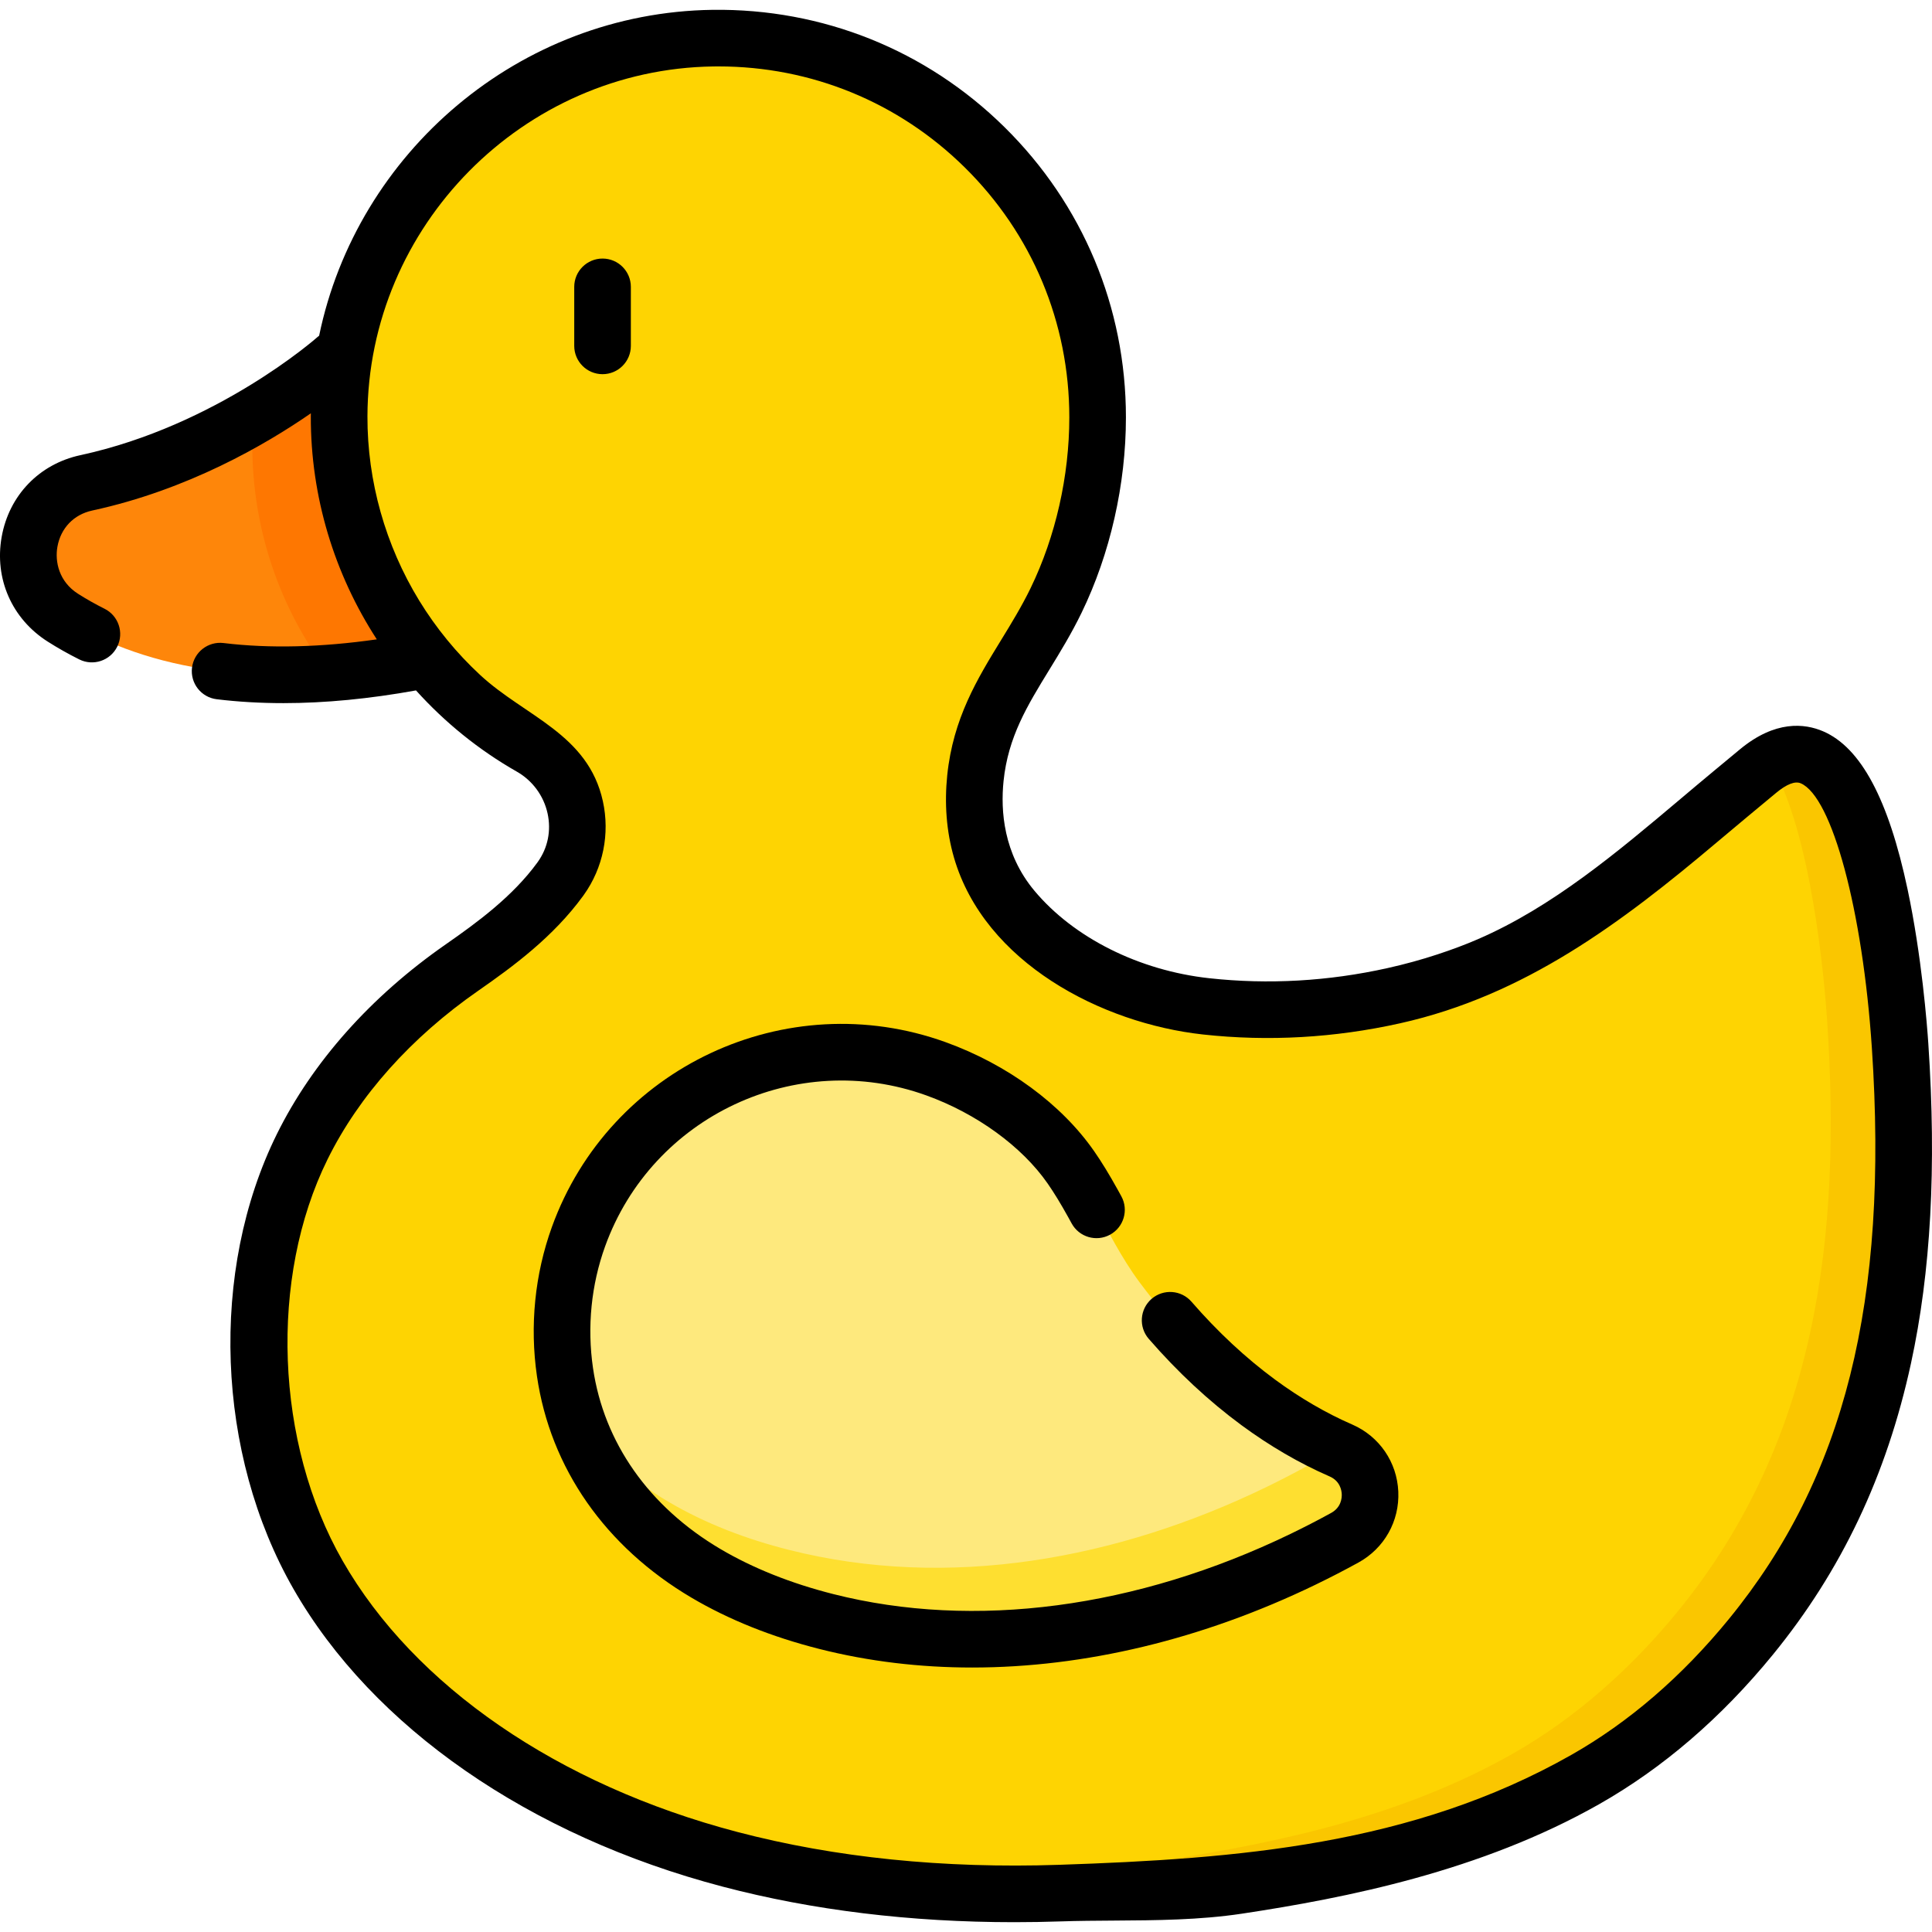
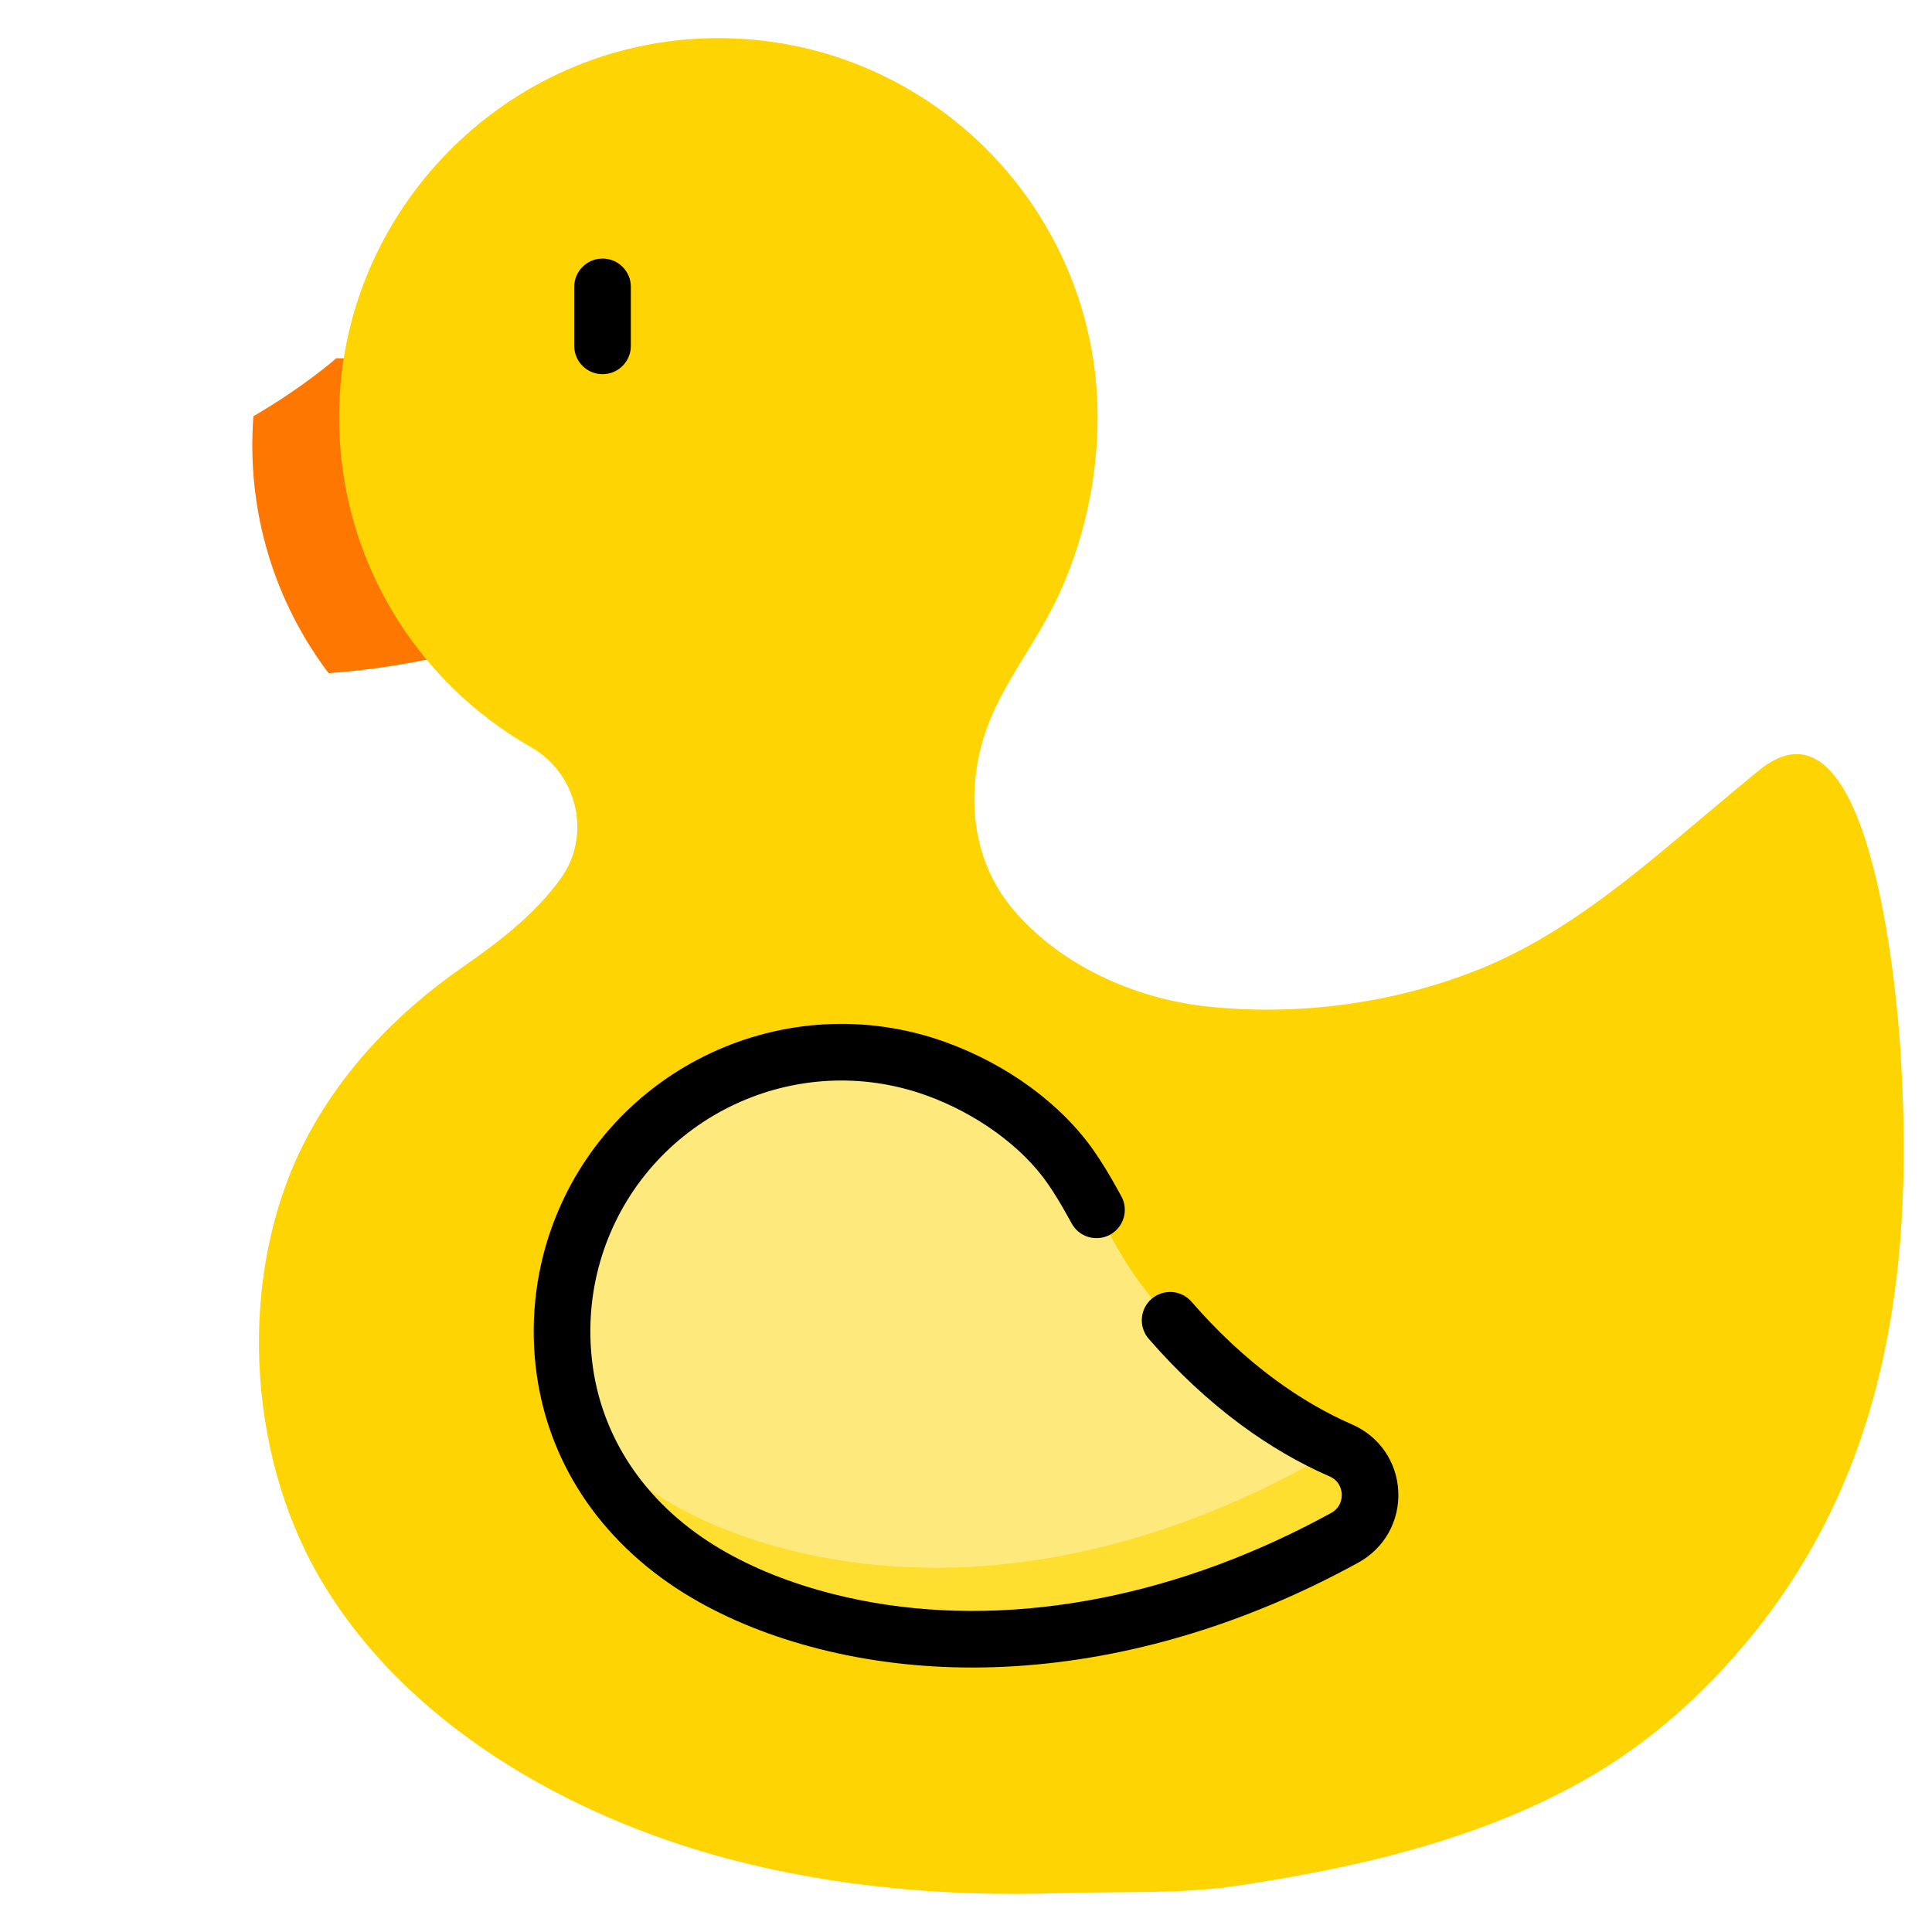
<svg xmlns="http://www.w3.org/2000/svg" id="Capa_1" enable-background="new 0 0 511.837 511.837" height="512" viewBox="0 0 511.837 511.837" width="512">
  <g>
    <g>
-       <path d="m89.071 94.918s-27.609 24.66-66.205 33.004c-17.109 3.699-20.972 26.341-6.197 35.729 19.008 12.077 49.46 20.611 97.118 10.97v-79.703z" fill="#fe860a" />
-     </g>
+       </g>
    <g>
      <path d="m113.782 94.918v79.7c-9.59 1.94-18.49 3.14-26.73 3.72-12.75-16.89-20.28-37.92-20.21-60.72.01-2.47.1-4.92.29-7.35 13.73-8.01 21.94-15.35 21.94-15.35z" fill="#fe7701" />
    </g>
    <g>
      <path d="m503.387 277.087c-.99-14.793-8.119-97.281-37.664-72.781-2.329 1.932-4.659 3.864-6.99 5.796-20.164 16.721-40.031 35.15-64.277 45.621-3.687 1.592-7.457 2.985-11.271 4.241-4.575 1.507-9.228 2.776-13.929 3.823-16.248 3.62-33.153 4.639-49.707 2.827-19.034-2.083-38.844-10.957-51.272-25.838-8.174-9.787-11.162-22.07-9.871-34.621 2.01-19.54 13.355-30.546 21.392-47.109 7.202-14.843 10.988-31.989 10.988-48.477 0-55.966-45.759-101.244-101.904-100.462-54.555.76-98.889 45.619-99.039 100.179-.103 37.54 20.383 70.303 50.803 87.636 12.333 7.027 16.183 23.24 7.931 34.789-.054.075-.108.15-.162.225-6.968 9.571-16.393 16.698-26.024 23.396-17.57 12.219-32.793 28.172-42.329 47.465-16.947 34.289-14.727 80.402 4.2 113.439 22.529 39.324 66.386 64.107 109.114 75.337 28.409 7.467 58.134 9.946 87.438 8.962 15.466-.52 31.764.346 47.084-1.966 31.728-4.788 63.909-12.146 92.061-28.112 16.917-9.594 31.59-22.756 43.869-37.776 37.061-45.334 43.355-99.867 39.559-156.594z" fill="#fed402" />
    </g>
    <g>
-       <path d="m463.833 433.678c-12.28 15.02-26.95 28.18-43.87 37.78-28.15 15.96-60.33 23.32-92.06 28.11-15.32 2.31-31.62 1.45-47.09 1.97-29.3.98-59.03-1.5-87.43-8.97-9.03-2.37-18.1-5.35-27.01-8.94 2.56.77 5.12 1.49 7.67 2.16 28.41 7.47 58.14 9.95 87.44 8.96 15.47-.51 31.76.35 47.08-1.96 31.73-4.79 63.91-12.15 92.07-28.11 16.91-9.6 31.58-22.76 43.86-37.78 37.06-45.33 43.36-99.87 39.56-156.59-.66-9.9-4.07-50.12-15.12-68.3 26.86-16.16 33.5 60.84 34.45 75.08 3.8 56.73-2.491 111.26-39.55 156.59z" fill="#fac600" />
-     </g>
+       </g>
    <g>
      <path d="m289.513 318.748c-1.783-3.207-3.654-6.384-5.79-9.462-8.354-12.042-22.066-21.188-35.728-26.124-38.434-13.884-80.846 6.017-94.73 44.45-4.13 11.432-5.342 23.86-3.589 35.884 3.355 23.01 17.564 41.643 37.345 53.32 9.908 5.85 20.798 9.958 31.932 12.776 42.439 10.744 87.11 2.438 126.24-16.488 3.738-1.808 7.428-3.712 11.068-5.711 9.387-5.154 8.803-18.823-1.006-23.12-.041-.018-.081-.035-.119-.052-7.718-3.368-14.997-7.694-21.775-12.683-12.034-8.859-22.485-19.804-31.41-31.762-4.975-6.663-8.488-13.921-12.438-21.028z" fill="#fee97d" />
    </g>
    <g>
      <path d="m356.263 407.398c-3.64 1.99-7.33 3.9-11.07 5.71-39.13 18.92-83.8 27.23-126.24 16.48-11.13-2.81-22.02-6.92-31.93-12.77-16.01-9.45-28.37-23.46-34.28-40.66 6.37 8.66 14.67 15.98 24.28 21.66 9.91 5.85 20.8 9.96 31.93 12.77 42.44 10.75 87.11 2.44 126.24-16.48 3.74-1.81 7.43-3.72 11.07-5.71 2.55-1.4 4.37-3.43 5.46-5.74 1.13.54 2.26 1.06 3.41 1.56.04.02.08.04.12.06 9.81 4.29 10.389 17.96 1.01 23.12z" fill="#fedf30" />
    </g>
    <g>
-       <path d="m510.871 276.586c-.345-5.144-1.759-23.298-5.496-40.943-5.062-23.898-12.385-37.604-22.388-41.902-4.89-2.101-12.685-2.976-22.052 4.792l-6.988 5.795c-2.918 2.42-5.83 4.875-8.75 7.337-16.701 14.084-33.972 28.647-53.714 37.171-3.268 1.411-6.749 2.72-10.645 4.003-4.247 1.399-8.692 2.619-13.213 3.626-15.71 3.5-31.609 4.406-47.26 2.692-18.582-2.034-35.902-10.703-46.331-23.19-8.208-9.828-8.972-21.22-8.166-29.046 1.2-11.677 6.264-19.934 12.126-29.495 2.879-4.695 5.855-9.55 8.553-15.108 7.57-15.603 11.74-33.982 11.74-51.751 0-29.125-11.422-56.429-32.161-76.881-20.735-20.448-48.222-31.46-77.348-31.081-51.237.714-94.212 37.817-104.23 86.331-.162.123-.322.25-.475.386-.262.233-26.552 23.432-62.794 31.267-10.891 2.354-18.873 10.642-20.833 21.627-1.978 11.087 2.696 21.725 12.198 27.762 2.663 1.692 5.473 3.279 8.348 4.714 3.708 1.851 8.21.346 10.061-3.36s.347-8.21-3.359-10.06c-2.417-1.207-4.773-2.537-7.004-3.955-5.1-3.24-6.173-8.565-5.477-12.468.884-4.952 4.337-8.541 9.236-9.6 25.241-5.457 45.827-17.398 57.906-25.756-.003.256-.011.511-.012.768-.059 21.315 6.226 41.792 17.482 59.12-14.694 2.102-28.329 2.463-40.611.974-4.106-.5-7.849 2.432-8.347 6.544s2.432 7.849 6.544 8.347c5.673.687 11.578 1.029 17.7 1.029 11.033 0 22.781-1.142 35.101-3.366 7.604 8.436 16.578 15.744 26.722 21.524 4.143 2.36 7.106 6.387 8.13 11.047 1.001 4.559.082 9.127-2.589 12.866l-.123.17c-6.523 8.96-15.935 15.875-24.243 21.653-19.847 13.801-35.328 31.195-44.771 50.3-17.898 36.216-16.124 84.637 4.416 120.49 20.993 36.641 62.44 65.386 113.716 78.862 23.806 6.257 49.736 9.414 77.238 9.414 4.085 0 8.205-.07 12.358-.209 4.598-.154 9.202-.183 14.076-.214 11.149-.07 22.678-.142 33.875-1.832 27.595-4.164 63.291-11.224 94.642-29.004 16.875-9.57 32.343-22.878 45.976-39.554 18.198-22.262 30.178-47.507 36.622-77.179 5.288-24.338 6.797-52.031 4.614-84.657zm-52.848 152.346c-12.455 15.235-26.506 27.348-41.763 36-42.164 23.912-88.436 27.526-135.696 29.106-30.649 1.025-59.347-1.904-85.28-8.72-47.412-12.462-85.506-38.636-104.513-71.813-17.88-31.208-19.518-74.957-3.984-106.387 8.323-16.839 22.116-32.273 39.888-44.631 9.313-6.476 19.909-14.293 27.806-25.139.009-.012.071-.099.08-.111l.121-.169c5.096-7.132 6.931-16.172 5.034-24.804-3.924-17.858-20.615-22.423-32.51-33.441-6.244-5.787-11.686-12.433-16.134-19.692-8.963-14.629-13.774-31.667-13.727-48.827.139-50.414 41.25-91.999 91.644-92.7.447-.006.891-.01 1.337-.01 24.598 0 47.733 9.478 65.27 26.771 17.858 17.611 27.693 41.122 27.693 66.201 0 15.546-3.635 31.6-10.236 45.203-2.374 4.894-5.155 9.429-7.844 13.815-6.249 10.191-12.71 20.728-14.261 35.8-.752 7.312-.262 14.775 1.796 21.852 8.088 27.776 39.07 43.885 65.991 46.831 17.289 1.892 34.836.895 52.153-2.962 33.031-7.359 58.576-26.553 83.98-47.974 5.194-4.38 10.399-8.705 15.643-13.053 2.832-2.348 5.04-3.208 6.555-2.557 8.305 3.568 16.404 33.69 18.839 70.065 4.491 67.129-7.192 113.805-37.882 151.346z" />
      <path d="m167.13 91.631v-15.631c0-4.142-3.357-7.5-7.5-7.5s-7.5 3.358-7.5 7.5v15.631c0 4.142 3.357 7.5 7.5 7.5s7.5-3.358 7.5-7.5z" />
      <path d="m358.277 377.41-.142-.062c-6.898-3.011-13.737-6.998-20.328-11.849-7.772-5.721-15.225-12.665-22.149-20.641-2.717-3.127-7.454-3.462-10.58-.746-3.128 2.716-3.462 7.453-.746 10.581 7.65 8.81 15.921 16.51 24.583 22.886 7.488 5.512 15.301 10.06 23.224 13.518l.106.046c2.77 1.213 3.173 3.681 3.218 4.685.045 1.012-.139 3.523-2.812 4.991-3.514 1.929-7.121 3.791-10.724 5.533-40.814 19.741-83.832 25.413-121.135 15.97-11.263-2.852-21.342-6.877-29.96-11.964-18.871-11.141-30.852-28.168-33.735-47.944-1.586-10.877-.473-22.03 3.221-32.253 12.457-34.482 50.649-52.4 85.129-39.945 13.301 4.805 25.306 13.532 32.113 23.344 1.702 2.453 3.366 5.176 5.398 8.833.317.571.632 1.143.944 1.715 1.981 3.638 6.537 4.979 10.174 2.997 3.638-1.982 4.979-6.538 2.997-10.175-.333-.61-.669-1.22-1.006-1.826-2.28-4.105-4.188-7.218-6.183-10.095-8.644-12.458-22.983-22.992-39.343-28.902-42.256-15.268-89.064 6.694-104.332 48.956-4.529 12.538-5.897 26.201-3.957 39.514 3.552 24.357 18.097 45.203 40.954 58.697 9.848 5.814 21.255 10.386 33.903 13.588 12.978 3.285 26.556 4.91 40.459 4.91 29.72 0 60.923-7.423 90.889-21.917 3.834-1.854 7.674-3.835 11.411-5.888 6.874-3.774 10.927-10.981 10.577-18.809-.346-7.812-5.015-14.615-12.168-17.748z" />
    </g>
  </g>
</svg>